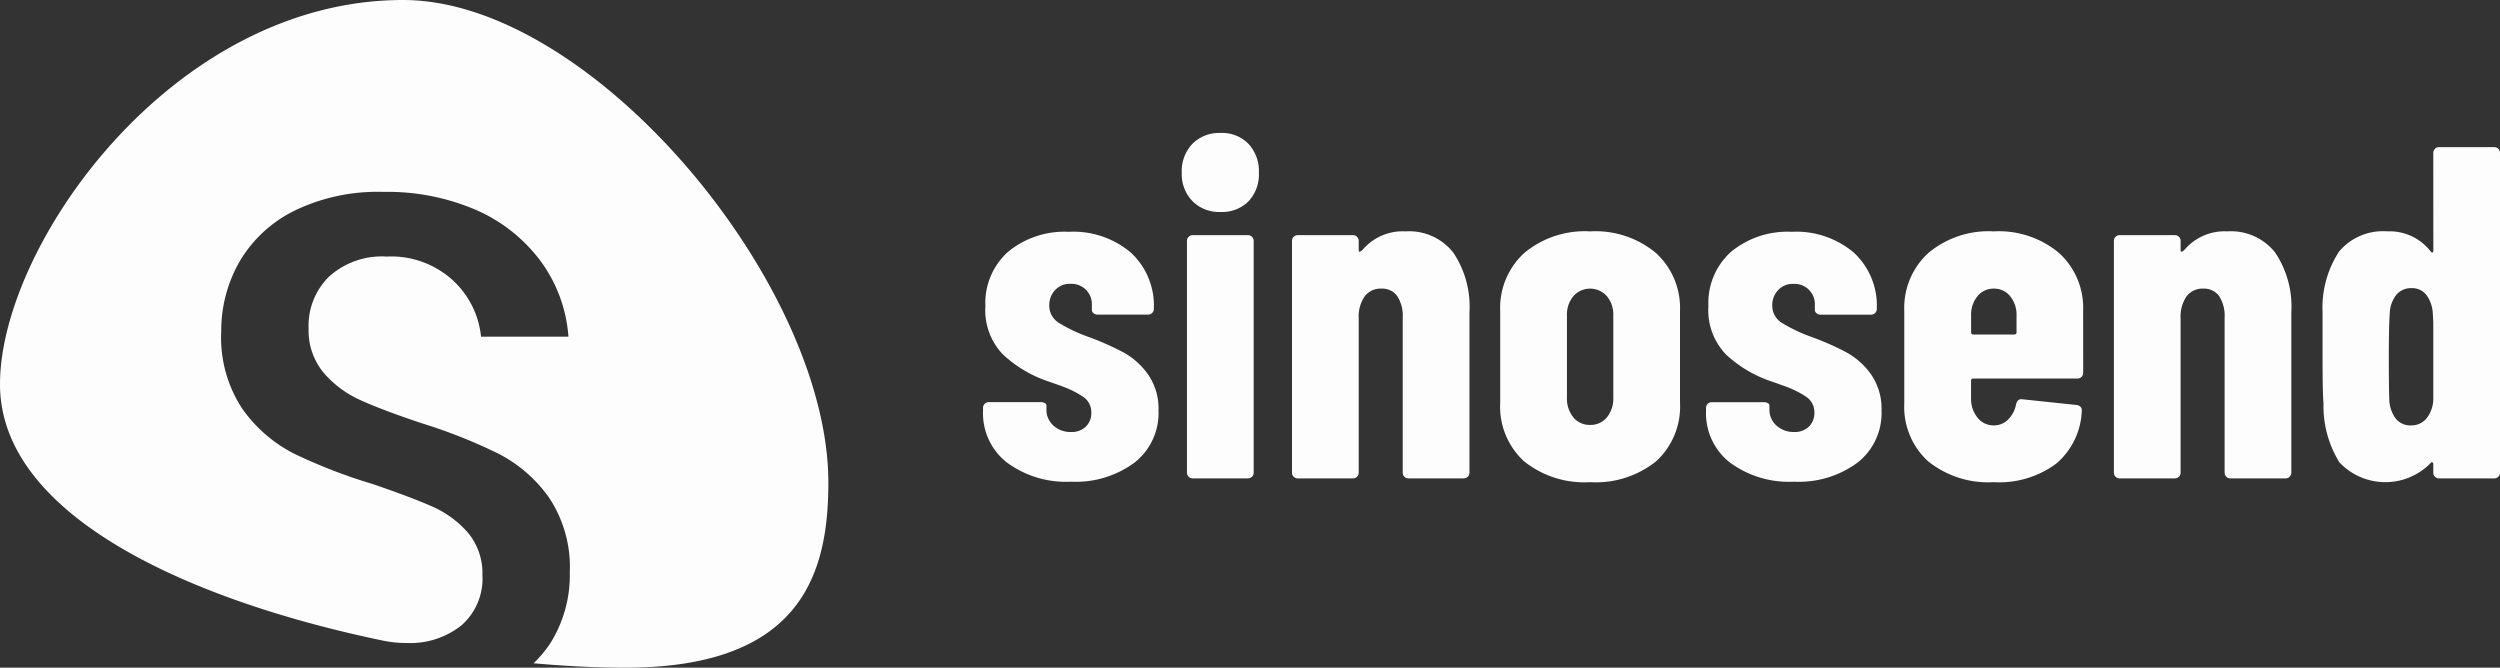
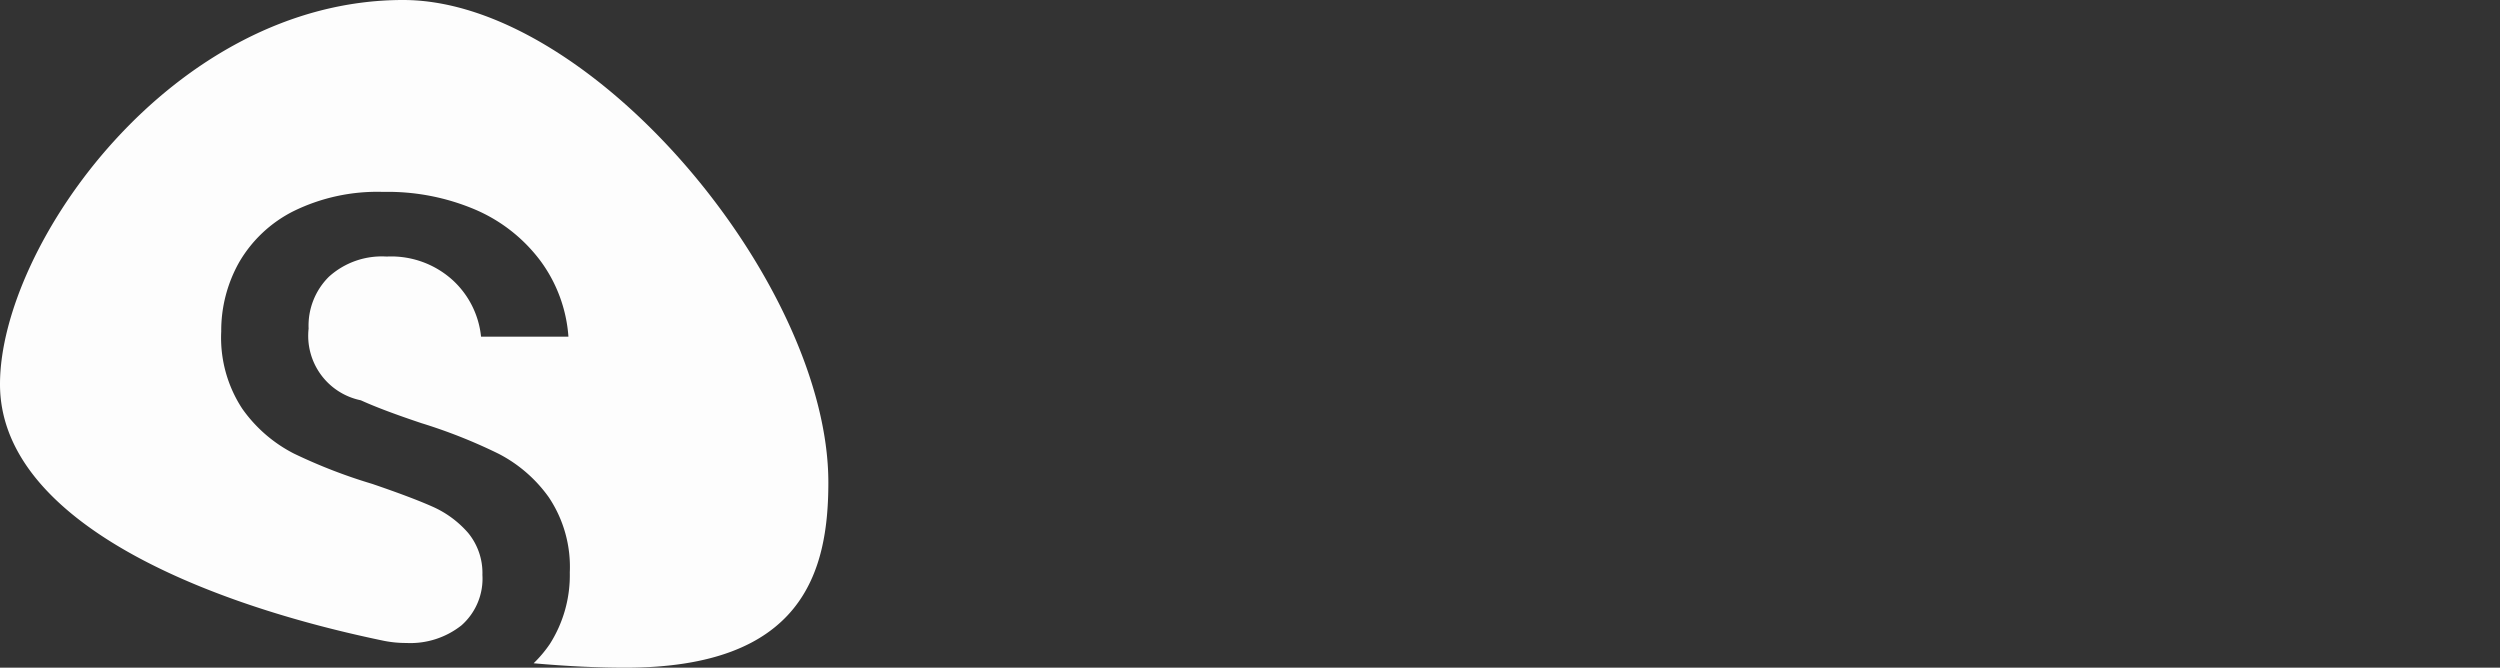
<svg xmlns="http://www.w3.org/2000/svg" width="237.76" height="63.5" viewBox="0 0 237.76 63.5">
  <rect x="0" y="0" width="237.76" height="63.5" fill="#333333" stroke="none" />
  <g transform="translate(-118.62 -112.75)">
    <g transform="translate(212.11 125.395)">
-       <path d="M8.37,33.165a9.467,9.467,0,0,1-6.1-1.823A5.937,5.937,0,0,1,0,26.46v-.315a.521.521,0,0,1,.158-.382A.521.521,0,0,1,.54,25.6H5.49a.76.76,0,0,1,.383.09.261.261,0,0,1,.158.225v.36A2,2,0,0,0,6.7,27.833a2.4,2.4,0,0,0,1.665.608,1.915,1.915,0,0,0,1.418-.517,1.8,1.8,0,0,0,.517-1.328,1.764,1.764,0,0,0-.855-1.552A9.088,9.088,0,0,0,7.537,24.1q-1.057-.382-1.463-.517a11.857,11.857,0,0,1-4.162-2.5A6.05,6.05,0,0,1,.225,16.47,6.52,6.52,0,0,1,2.385,11.3,8.435,8.435,0,0,1,8.145,9.4a8.475,8.475,0,0,1,5.917,1.98,6.872,6.872,0,0,1,2.183,5.355.538.538,0,0,1-.54.54H10.89a.568.568,0,0,1-.383-.135.4.4,0,0,1-.157-.315v-.45a1.929,1.929,0,0,0-2.025-2.025,1.885,1.885,0,0,0-1.485.608A2.067,2.067,0,0,0,6.3,16.38a1.914,1.914,0,0,0,.922,1.688A15.237,15.237,0,0,0,10.035,19.4a26.264,26.264,0,0,1,3.307,1.462A7.026,7.026,0,0,1,15.7,22.972a5.734,5.734,0,0,1,.99,3.443,5.984,5.984,0,0,1-2.273,4.927A9.392,9.392,0,0,1,8.37,33.165ZM22.59,7.515A3.576,3.576,0,0,1,19.913,6.48,3.7,3.7,0,0,1,18.9,3.78a3.757,3.757,0,0,1,1.013-2.745A3.576,3.576,0,0,1,22.59,0a3.5,3.5,0,0,1,2.655,1.035,3.806,3.806,0,0,1,.99,2.745,3.726,3.726,0,0,1-.99,2.723A3.544,3.544,0,0,1,22.59,7.515ZM19.935,32.85a.538.538,0,0,1-.54-.54V10.26a.538.538,0,0,1,.54-.54H25.2a.538.538,0,0,1,.54.54V32.31a.538.538,0,0,1-.54.54ZM40.185,9.36a5.338,5.338,0,0,1,4.545,2.025,9.233,9.233,0,0,1,1.53,5.67V32.31a.538.538,0,0,1-.54.54H40.455a.538.538,0,0,1-.54-.54V17.55a3.425,3.425,0,0,0-.518-2.025,1.74,1.74,0,0,0-1.507-.72,1.886,1.886,0,0,0-1.6.742,3.4,3.4,0,0,0-.562,2.092V32.31a.538.538,0,0,1-.54.54H29.925a.538.538,0,0,1-.54-.54V10.26a.538.538,0,0,1,.54-.54H35.19a.538.538,0,0,1,.54.54v.9q0,.135.09.135t.315-.225A5,5,0,0,1,40.185,9.36Zm17.55,23.85a9.153,9.153,0,0,1-6.3-2,7.055,7.055,0,0,1-2.25-5.558V16.92a7.068,7.068,0,0,1,2.272-5.49,8.976,8.976,0,0,1,6.278-2.07,8.976,8.976,0,0,1,6.277,2.07,7.068,7.068,0,0,1,2.273,5.49v8.73a7.055,7.055,0,0,1-2.25,5.558A9.153,9.153,0,0,1,57.735,33.21Zm0-5.445a1.988,1.988,0,0,0,1.6-.72,2.832,2.832,0,0,0,.607-1.89V17.37a2.763,2.763,0,0,0-.607-1.845,2.132,2.132,0,0,0-3.195,0,2.763,2.763,0,0,0-.608,1.845v7.785a2.832,2.832,0,0,0,.608,1.89A1.988,1.988,0,0,0,57.735,27.765Zm19.395,5.4a9.467,9.467,0,0,1-6.1-1.823A5.937,5.937,0,0,1,68.76,26.46v-.315a.538.538,0,0,1,.54-.54h4.95a.76.76,0,0,1,.382.09.261.261,0,0,1,.158.225v.36a2,2,0,0,0,.675,1.552,2.4,2.4,0,0,0,1.665.608,1.915,1.915,0,0,0,1.418-.517,1.8,1.8,0,0,0,.518-1.328,1.764,1.764,0,0,0-.855-1.552A9.088,9.088,0,0,0,76.3,24.1q-1.058-.382-1.463-.517a11.857,11.857,0,0,1-4.162-2.5,6.05,6.05,0,0,1-1.687-4.613,6.52,6.52,0,0,1,2.16-5.175A8.435,8.435,0,0,1,76.9,9.4a8.475,8.475,0,0,1,5.918,1.98A6.872,6.872,0,0,1,85,16.74a.538.538,0,0,1-.54.54H79.65a.568.568,0,0,1-.382-.135.4.4,0,0,1-.158-.315v-.45a1.929,1.929,0,0,0-2.025-2.025,1.885,1.885,0,0,0-1.485.608,2.067,2.067,0,0,0-.54,1.417,1.914,1.914,0,0,0,.923,1.688A15.237,15.237,0,0,0,78.795,19.4,26.264,26.264,0,0,1,82.1,20.858a7.026,7.026,0,0,1,2.362,2.115,5.734,5.734,0,0,1,.99,3.443,5.984,5.984,0,0,1-2.272,4.927A9.392,9.392,0,0,1,77.13,33.165Zm27.5-10.35a.539.539,0,0,1-.54.54h-9.9a.2.2,0,0,0-.225.225V25.2a2.852,2.852,0,0,0,.607,1.867,1.918,1.918,0,0,0,1.553.743,1.867,1.867,0,0,0,1.372-.562,2.756,2.756,0,0,0,.743-1.417q.135-.585.63-.5l5.13.54q.54.09.495.585a6.915,6.915,0,0,1-2.408,4.973A9.061,9.061,0,0,1,96.12,33.21a9.083,9.083,0,0,1-6.255-2,7,7,0,0,1-2.25-5.513V16.92a7.068,7.068,0,0,1,2.272-5.49A8.908,8.908,0,0,1,96.12,9.36a8.91,8.91,0,0,1,6.233,2.07,7.069,7.069,0,0,1,2.272,5.49Zm-8.5-8.01a1.941,1.941,0,0,0-1.553.72,2.763,2.763,0,0,0-.607,1.845v1.575a.2.2,0,0,0,.225.225h3.87a.2.2,0,0,0,.225-.225V17.37a2.763,2.763,0,0,0-.607-1.845A1.941,1.941,0,0,0,96.12,14.805ZM118.35,9.36a5.338,5.338,0,0,1,4.545,2.025,9.233,9.233,0,0,1,1.53,5.67V32.31a.537.537,0,0,1-.54.54H118.62a.539.539,0,0,1-.54-.54V17.55a3.428,3.428,0,0,0-.517-2.025,1.742,1.742,0,0,0-1.508-.72,1.887,1.887,0,0,0-1.6.742,3.406,3.406,0,0,0-.562,2.092V32.31a.537.537,0,0,1-.54.54H108.09a.537.537,0,0,1-.54-.54V10.26a.537.537,0,0,1,.54-.54h5.265a.537.537,0,0,1,.54.54v.9q0,.135.09.135t.315-.225A5,5,0,0,1,118.35,9.36Zm19.575-7.47a.539.539,0,0,1,.54-.54h5.265a.537.537,0,0,1,.54.54V32.31a.537.537,0,0,1-.54.54h-5.265a.539.539,0,0,1-.54-.54V31.5a.181.181,0,0,0-.09-.18q-.09-.045-.18.09a6.006,6.006,0,0,1-8.663-.09,10.2,10.2,0,0,1-1.507-5.625q-.09-.9-.09-4.41v-4.23a9.738,9.738,0,0,1,1.575-5.783,5.448,5.448,0,0,1,4.59-1.913,4.92,4.92,0,0,1,4.1,1.89q.09.135.18.113t.09-.158ZM135.81,27.81a1.841,1.841,0,0,0,1.463-.653,3.019,3.019,0,0,0,.652-1.778V18l-.045-.81a3.217,3.217,0,0,0-.607-1.778,1.712,1.712,0,0,0-1.418-.653,1.8,1.8,0,0,0-1.44.63,3,3,0,0,0-.63,1.755q-.09,1.305-.09,4.095t.045,4.14a3.212,3.212,0,0,0,.608,1.778A1.758,1.758,0,0,0,135.81,27.81Z" fill="#fdfdfd" />
-     </g>
+       </g>
    <g transform="translate(233.91 227) rotate(180)">
-       <path d="M115.29,77.71c0,13.18-16.36,36.54-38.34,36.54-18,0-40.44-27-40.44-45.89,0-8.61,2.5-17.61,19.31-17.61,2.65,0,5.6.14,8.72.42A11.82,11.82,0,0,0,63,53a12.19,12.19,0,0,0-1.9,6.81,11.89,11.89,0,0,0,2,7.15,13.39,13.39,0,0,0,4.8,4.15A50.089,50.089,0,0,0,75.19,74c2.45.82,4.38,1.54,5.78,2.18a9.93,9.93,0,0,1,3.54,2.62A6.26,6.26,0,0,1,85.94,83,6.54,6.54,0,0,1,84,87.94a7.49,7.49,0,0,1-5.48,1.91,8.7,8.7,0,0,1-6.29-2.25,8.45,8.45,0,0,1-2.69-5.37H61.23a13.79,13.79,0,0,0,2.66,7.21,15.23,15.23,0,0,0,6.19,4.87A21.27,21.27,0,0,0,78.86,96a18.06,18.06,0,0,0,8.51-1.83,12.42,12.42,0,0,0,5.18-4.87,13.24,13.24,0,0,0,1.7-6.57,12.3,12.3,0,0,0-2-7.35,13.56,13.56,0,0,0-4.9-4.26,50.449,50.449,0,0,0-7.46-2.89c-2.4-.82-4.3-1.53-5.68-2.14a9.69,9.69,0,0,1-3.44-2.52,6,6,0,0,1-1.36-4,5.92,5.92,0,0,1,2-4.8,7.84,7.84,0,0,1,5.24-1.67,10.76,10.76,0,0,1,2.34.25C97.09,57.13,115.29,65.13,115.29,77.71Z" fill="#fdfdfd" />
+       <path d="M115.29,77.71c0,13.18-16.36,36.54-38.34,36.54-18,0-40.44-27-40.44-45.89,0-8.61,2.5-17.61,19.31-17.61,2.65,0,5.6.14,8.72.42A11.82,11.82,0,0,0,63,53a12.19,12.19,0,0,0-1.9,6.81,11.89,11.89,0,0,0,2,7.15,13.39,13.39,0,0,0,4.8,4.15A50.089,50.089,0,0,0,75.19,74c2.45.82,4.38,1.54,5.78,2.18A6.26,6.26,0,0,1,85.94,83,6.54,6.54,0,0,1,84,87.94a7.49,7.49,0,0,1-5.48,1.91,8.7,8.7,0,0,1-6.29-2.25,8.45,8.45,0,0,1-2.69-5.37H61.23a13.79,13.79,0,0,0,2.66,7.21,15.23,15.23,0,0,0,6.19,4.87A21.27,21.27,0,0,0,78.86,96a18.06,18.06,0,0,0,8.51-1.83,12.42,12.42,0,0,0,5.18-4.87,13.24,13.24,0,0,0,1.7-6.57,12.3,12.3,0,0,0-2-7.35,13.56,13.56,0,0,0-4.9-4.26,50.449,50.449,0,0,0-7.46-2.89c-2.4-.82-4.3-1.53-5.68-2.14a9.69,9.69,0,0,1-3.44-2.52,6,6,0,0,1-1.36-4,5.92,5.92,0,0,1,2-4.8,7.84,7.84,0,0,1,5.24-1.67,10.76,10.76,0,0,1,2.34.25C97.09,57.13,115.29,65.13,115.29,77.71Z" fill="#fdfdfd" />
    </g>
  </g>
</svg>